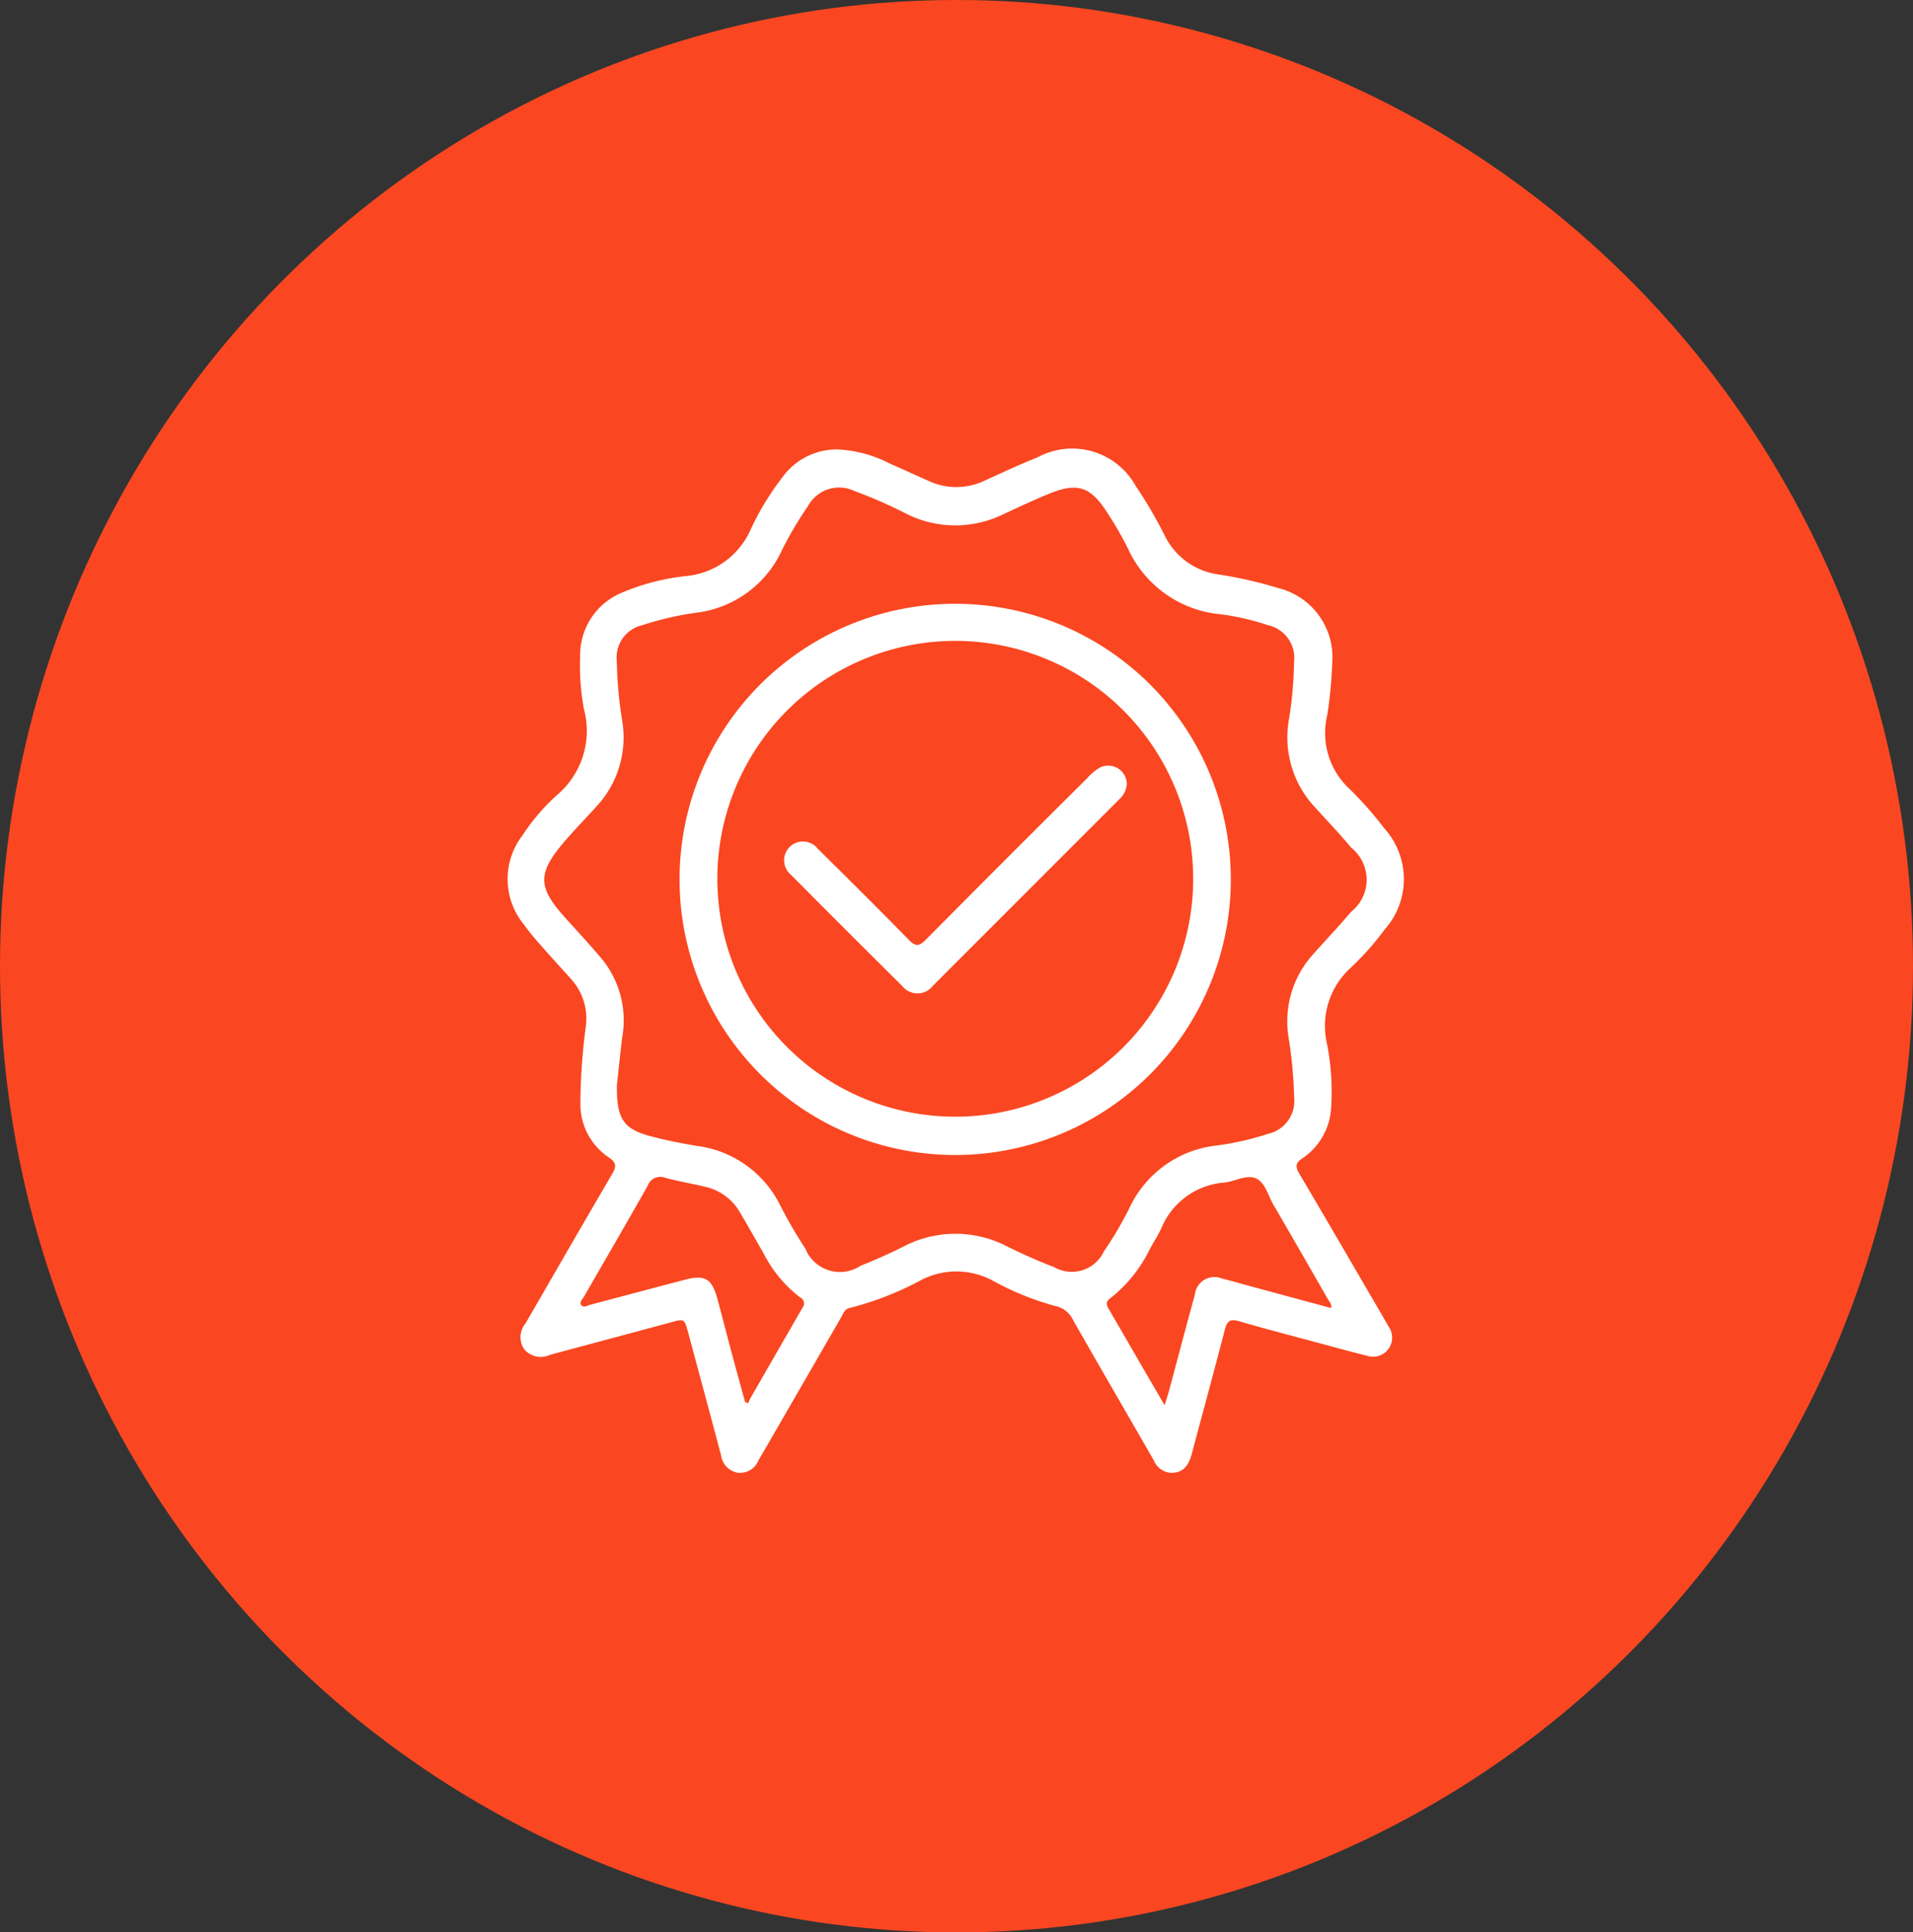
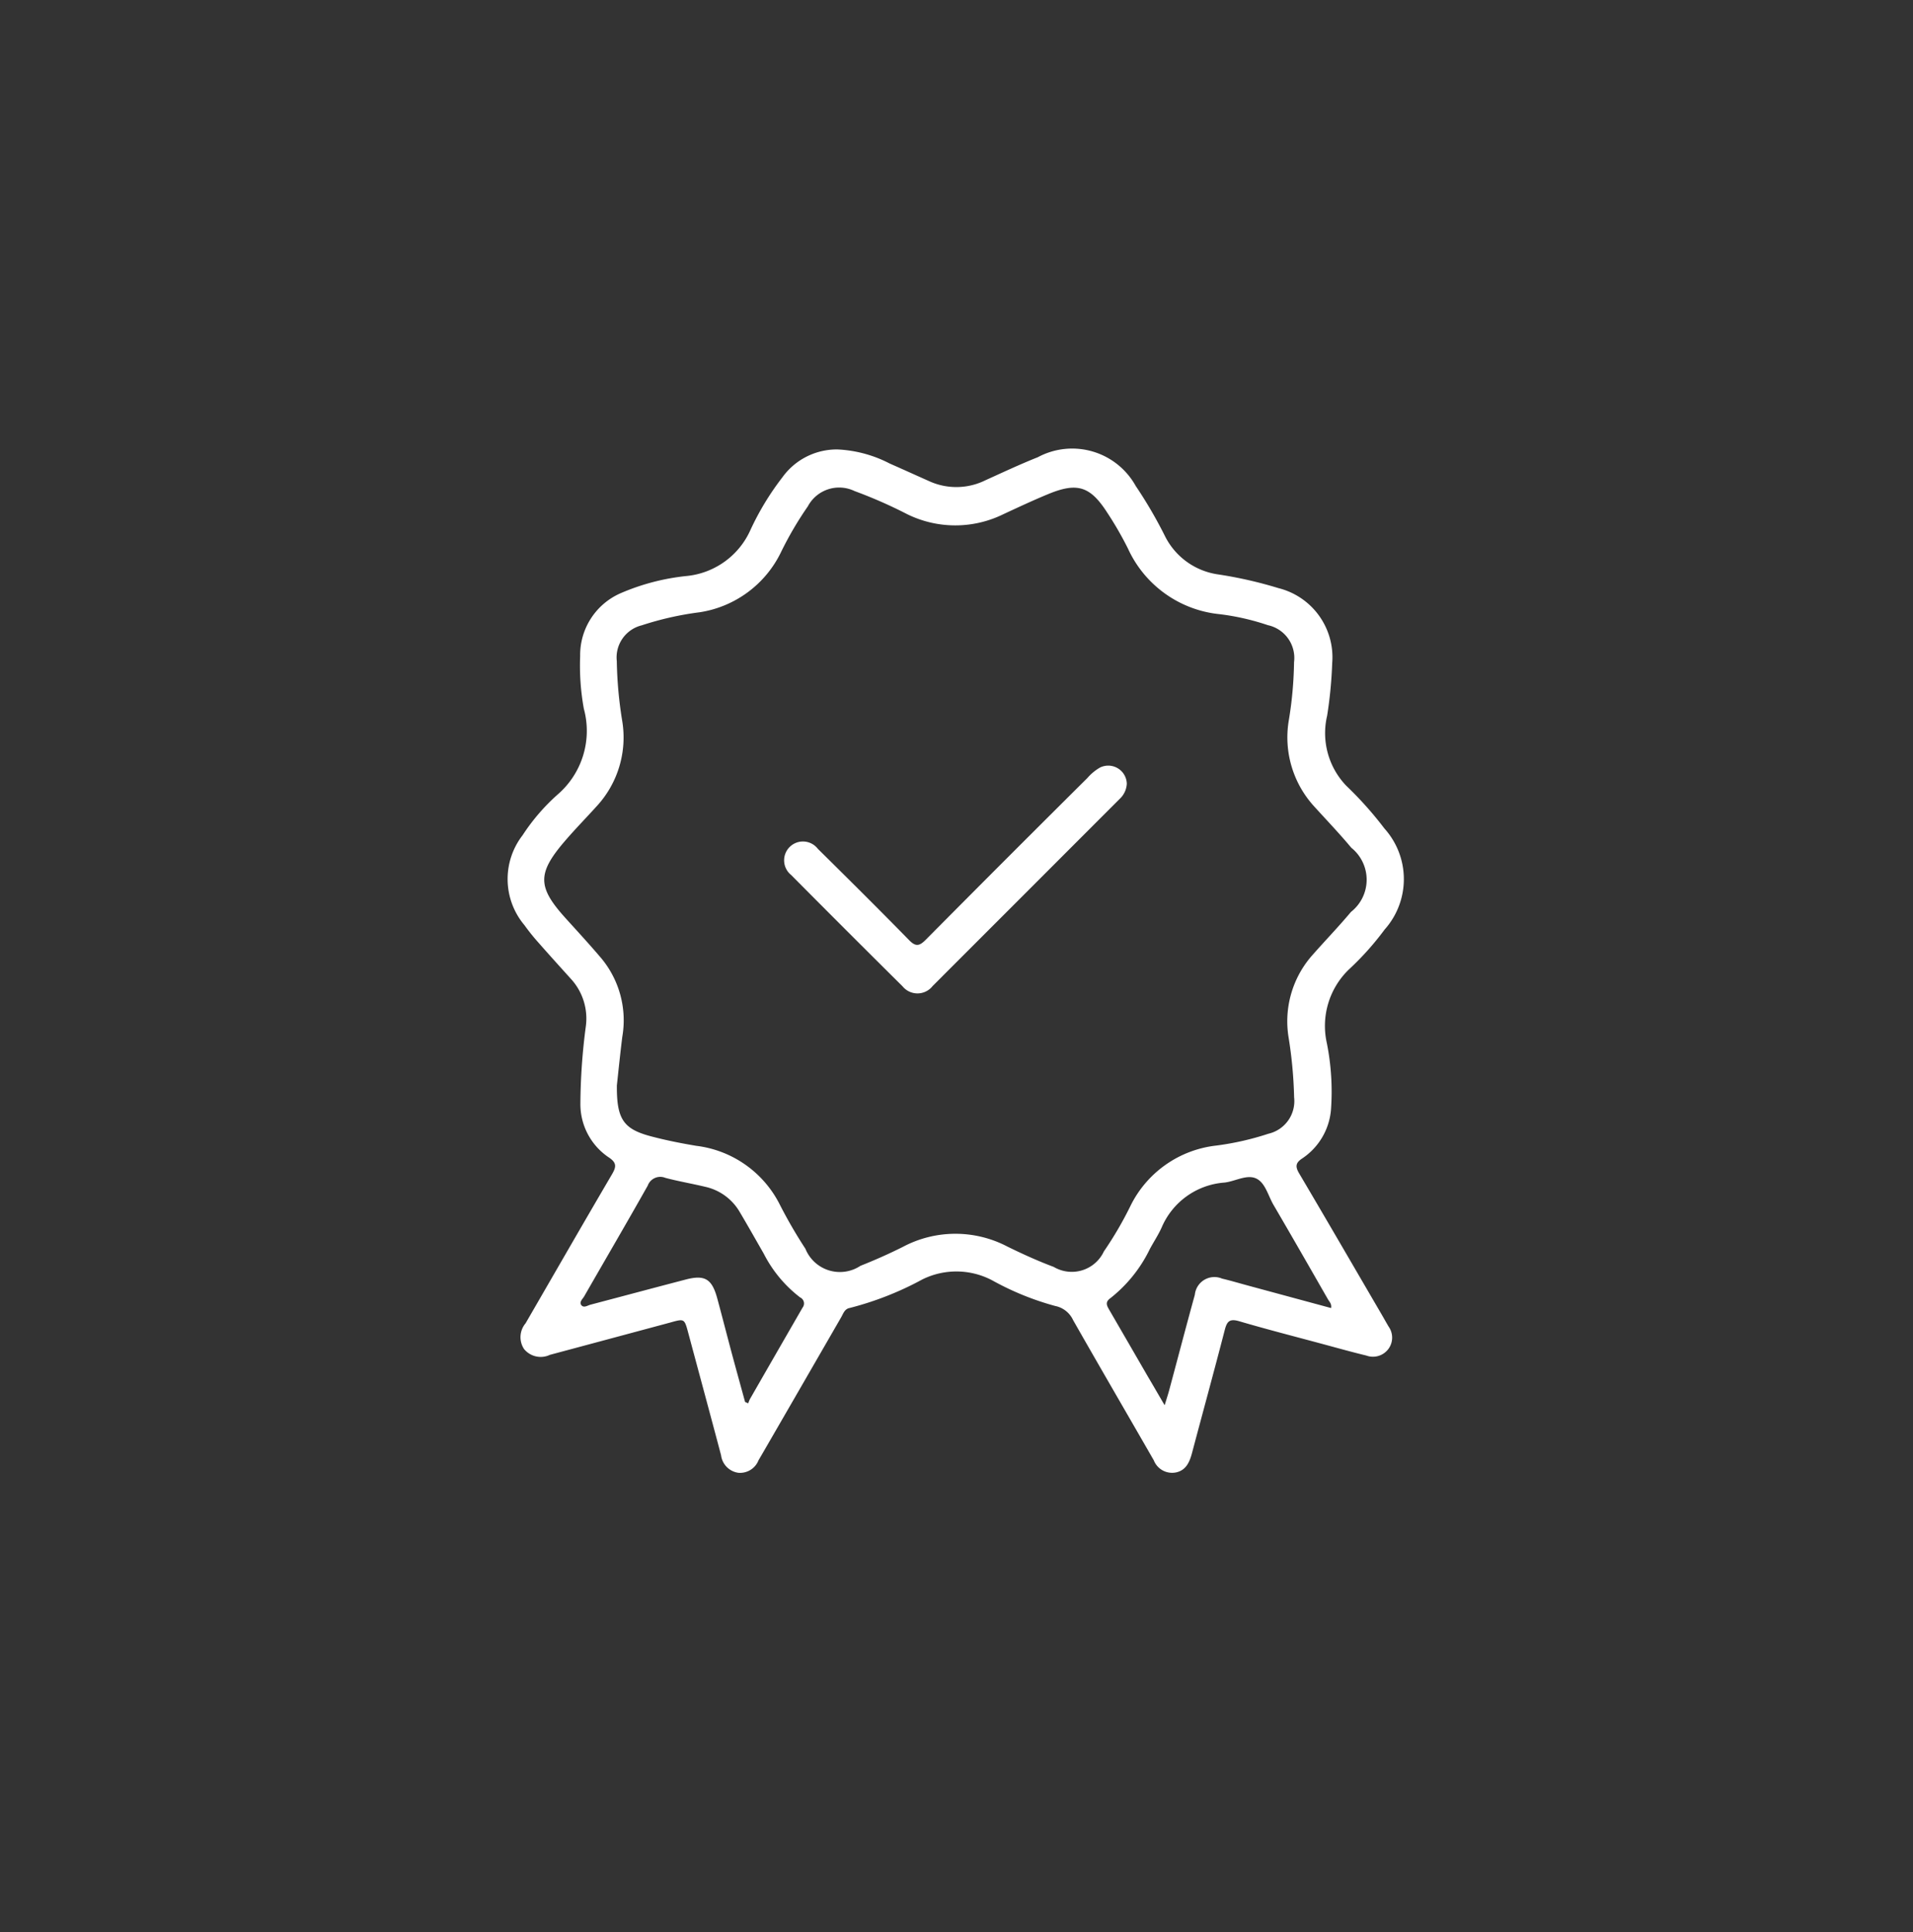
<svg xmlns="http://www.w3.org/2000/svg" id="icon-01" width="73.258" height="74.005" viewBox="0 0 73.258 74.005">
  <rect x="0" y="0" width="73.258" height="74.005" fill="#333333" stroke="none" />
  <defs>
    <clipPath id="clip-path">
      <rect id="Rectangle_44" data-name="Rectangle 44" width="34.325" height="39.218" fill="#fff" />
    </clipPath>
  </defs>
-   <ellipse id="Ellipse_65" data-name="Ellipse 65" cx="36.629" cy="37.003" rx="36.629" ry="37.003" transform="translate(0)" fill="#fa4721" />
  <g id="Group_118" data-name="Group 118" transform="translate(19.436 17.193)">
    <g id="Group_41" data-name="Group 41" transform="translate(0 0)" clip-path="url(#clip-path)">
      <path id="Path_19" data-name="Path 19" d="M12.643.02a4.815,4.815,0,0,1,1.994.54c.5.22,1,.447,1.5.67A2.511,2.511,0,0,0,18.3,1.2c.664-.3,1.328-.613,2.006-.882a2.782,2.782,0,0,1,3.75,1.1,17.092,17.092,0,0,1,1.125,1.93A2.7,2.7,0,0,0,27.175,4.8a16.062,16.062,0,0,1,2.341.529,2.729,2.729,0,0,1,2.064,2.878,16.434,16.434,0,0,1-.194,2.01,2.911,2.911,0,0,0,.736,2.685,13.844,13.844,0,0,1,1.458,1.634,2.9,2.9,0,0,1,.009,3.869,11,11,0,0,1-1.377,1.537,3.007,3.007,0,0,0-.836,2.818,9.508,9.508,0,0,1,.157,2.555,2.493,2.493,0,0,1-1.1,1.857c-.267.174-.266.323-.114.58,1.072,1.815,2.13,3.639,3.192,5.46.077.134.152.269.23.4a.731.731,0,0,1-.017.868.738.738,0,0,1-.837.241c-.559-.135-1.114-.291-1.67-.441-1.072-.289-2.147-.564-3.211-.877-.357-.1-.455.011-.539.334-.407,1.577-.839,3.148-1.257,4.723-.092.343-.227.653-.607.736a.754.754,0,0,1-.855-.463c-1.029-1.791-2.069-3.576-3.091-5.372a.961.961,0,0,0-.687-.539,10.777,10.777,0,0,1-2.415-.984,2.94,2.94,0,0,0-2.672-.031A12.071,12.071,0,0,1,13.1,32.9c-.195.037-.245.22-.327.361Q11.3,35.815,9.822,38.371c-.07.122-.142.243-.212.364a.76.76,0,0,1-.773.476.776.776,0,0,1-.66-.672c-.413-1.561-.837-3.12-1.255-4.68-.15-.558-.147-.555-.7-.4q-2.3.619-4.6,1.235a.822.822,0,0,1-.992-.226.824.824,0,0,1,.061-.982c1.1-1.9,2.191-3.8,3.3-5.691.166-.283.214-.45-.121-.667a2.456,2.456,0,0,1-1.08-2.042A23.417,23.417,0,0,1,3,22.1a2.247,2.247,0,0,0-.532-1.759c-.433-.48-.867-.959-1.294-1.445a7.864,7.864,0,0,1-.527-.658,2.742,2.742,0,0,1-.07-3.444,7.72,7.72,0,0,1,1.345-1.562,3.219,3.219,0,0,0,1-3.283,9.227,9.227,0,0,1-.141-2.015A2.582,2.582,0,0,1,4.335,5.524,8.568,8.568,0,0,1,6.9,4.862,3,3,0,0,0,9.3,3.108a10.463,10.463,0,0,1,1.222-2.016A2.565,2.565,0,0,1,12.643.02M4.187,24.373c-.011,1.3.254,1.674,1.309,1.953.569.151,1.149.265,1.73.363a4.142,4.142,0,0,1,3.208,2.266,18.145,18.145,0,0,0,.973,1.676,1.424,1.424,0,0,0,2.109.653c.548-.217,1.088-.457,1.616-.721a4.288,4.288,0,0,1,4.011-.015c.58.284,1.17.553,1.774.779a1.357,1.357,0,0,0,1.92-.594,13.825,13.825,0,0,0,1.038-1.784,4.181,4.181,0,0,1,3.253-2.268,10.77,10.77,0,0,0,2.01-.455,1.282,1.282,0,0,0,.984-1.395,16.682,16.682,0,0,0-.213-2.3,3.823,3.823,0,0,1,.873-3.1c.5-.571,1.029-1.117,1.518-1.7a1.568,1.568,0,0,0,.012-2.457c-.449-.539-.936-1.048-1.408-1.568a3.919,3.919,0,0,1-.985-3.315,14.749,14.749,0,0,0,.2-2.221,1.284,1.284,0,0,0-1-1.42,9.249,9.249,0,0,0-1.846-.421,4.333,4.333,0,0,1-3.51-2.505,13.164,13.164,0,0,0-.8-1.388c-.653-1.014-1.152-1.167-2.274-.7-.571.236-1.133.5-1.692.759a4.17,4.17,0,0,1-3.7,0,17.962,17.962,0,0,0-2.006-.881,1.359,1.359,0,0,0-1.791.585,13.313,13.313,0,0,0-1.023,1.744A4.157,4.157,0,0,1,7.357,6.255a11.952,11.952,0,0,0-2.216.5,1.266,1.266,0,0,0-.957,1.369,15.764,15.764,0,0,0,.209,2.3,3.881,3.881,0,0,1-.962,3.241c-.415.459-.848.9-1.25,1.37-1.049,1.227-1.034,1.748.046,2.941.462.511.93,1.017,1.374,1.543a3.719,3.719,0,0,1,.793,3c-.085.682-.153,1.366-.206,1.845M9.1,36.5l.118.05a1.156,1.156,0,0,1,.063-.159q1.007-1.755,2.018-3.507a.255.255,0,0,0-.094-.389,4.913,4.913,0,0,1-1.39-1.67c-.307-.536-.611-1.075-.926-1.606a2.038,2.038,0,0,0-1.328-.963c-.505-.121-1.019-.208-1.52-.341a.512.512,0,0,0-.673.3c-.8,1.42-1.623,2.828-2.434,4.241-.059.1-.2.217-.107.335s.235.013.351-.018c1.209-.319,2.416-.642,3.625-.958.75-.2,1.025-.035,1.229.719.187.691.364,1.385.549,2.077.17.631.344,1.26.517,1.891m16.067.118c.085-.277.132-.421.172-.568.328-1.22.647-2.441.983-3.659a.753.753,0,0,1,1.042-.619c.328.077.651.174.976.262l3.2.866c.028-.166-.068-.244-.121-.336-.691-1.206-1.382-2.413-2.083-3.612-.205-.35-.312-.838-.651-1.007-.361-.181-.81.1-1.225.149a2.84,2.84,0,0,0-2.411,1.726c-.127.281-.3.542-.446.812a5.372,5.372,0,0,1-1.515,1.89c-.222.157-.128.3-.033.465q.729,1.257,1.456,2.515c.2.337.393.674.653,1.117" transform="translate(0 0)" fill="#fff" />
-       <path id="Path_20" data-name="Path 20" d="M18.05,6.735A10.555,10.555,0,1,1,7.481,17.249,10.548,10.548,0,0,1,18.05,6.735m9.1,10.585a9.111,9.111,0,0,0-18.222-.107,9.111,9.111,0,1,0,18.222.107" transform="translate(-0.893 -0.804)" fill="#fff" />
      <path id="Path_21" data-name="Path 21" d="M25.153,14.459a.851.851,0,0,1-.281.594q-3.576,3.58-7.153,7.157a.738.738,0,0,1-1.154.014Q14.423,20.1,12.3,17.961a.721.721,0,1,1,1.024-1c1.17,1.155,2.337,2.314,3.487,3.489.25.256.39.241.633,0q3.087-3.113,6.2-6.205a1.879,1.879,0,0,1,.483-.4.712.712,0,0,1,1.026.625" transform="translate(-1.438 -1.643)" fill="#fff" />
    </g>
  </g>
</svg>